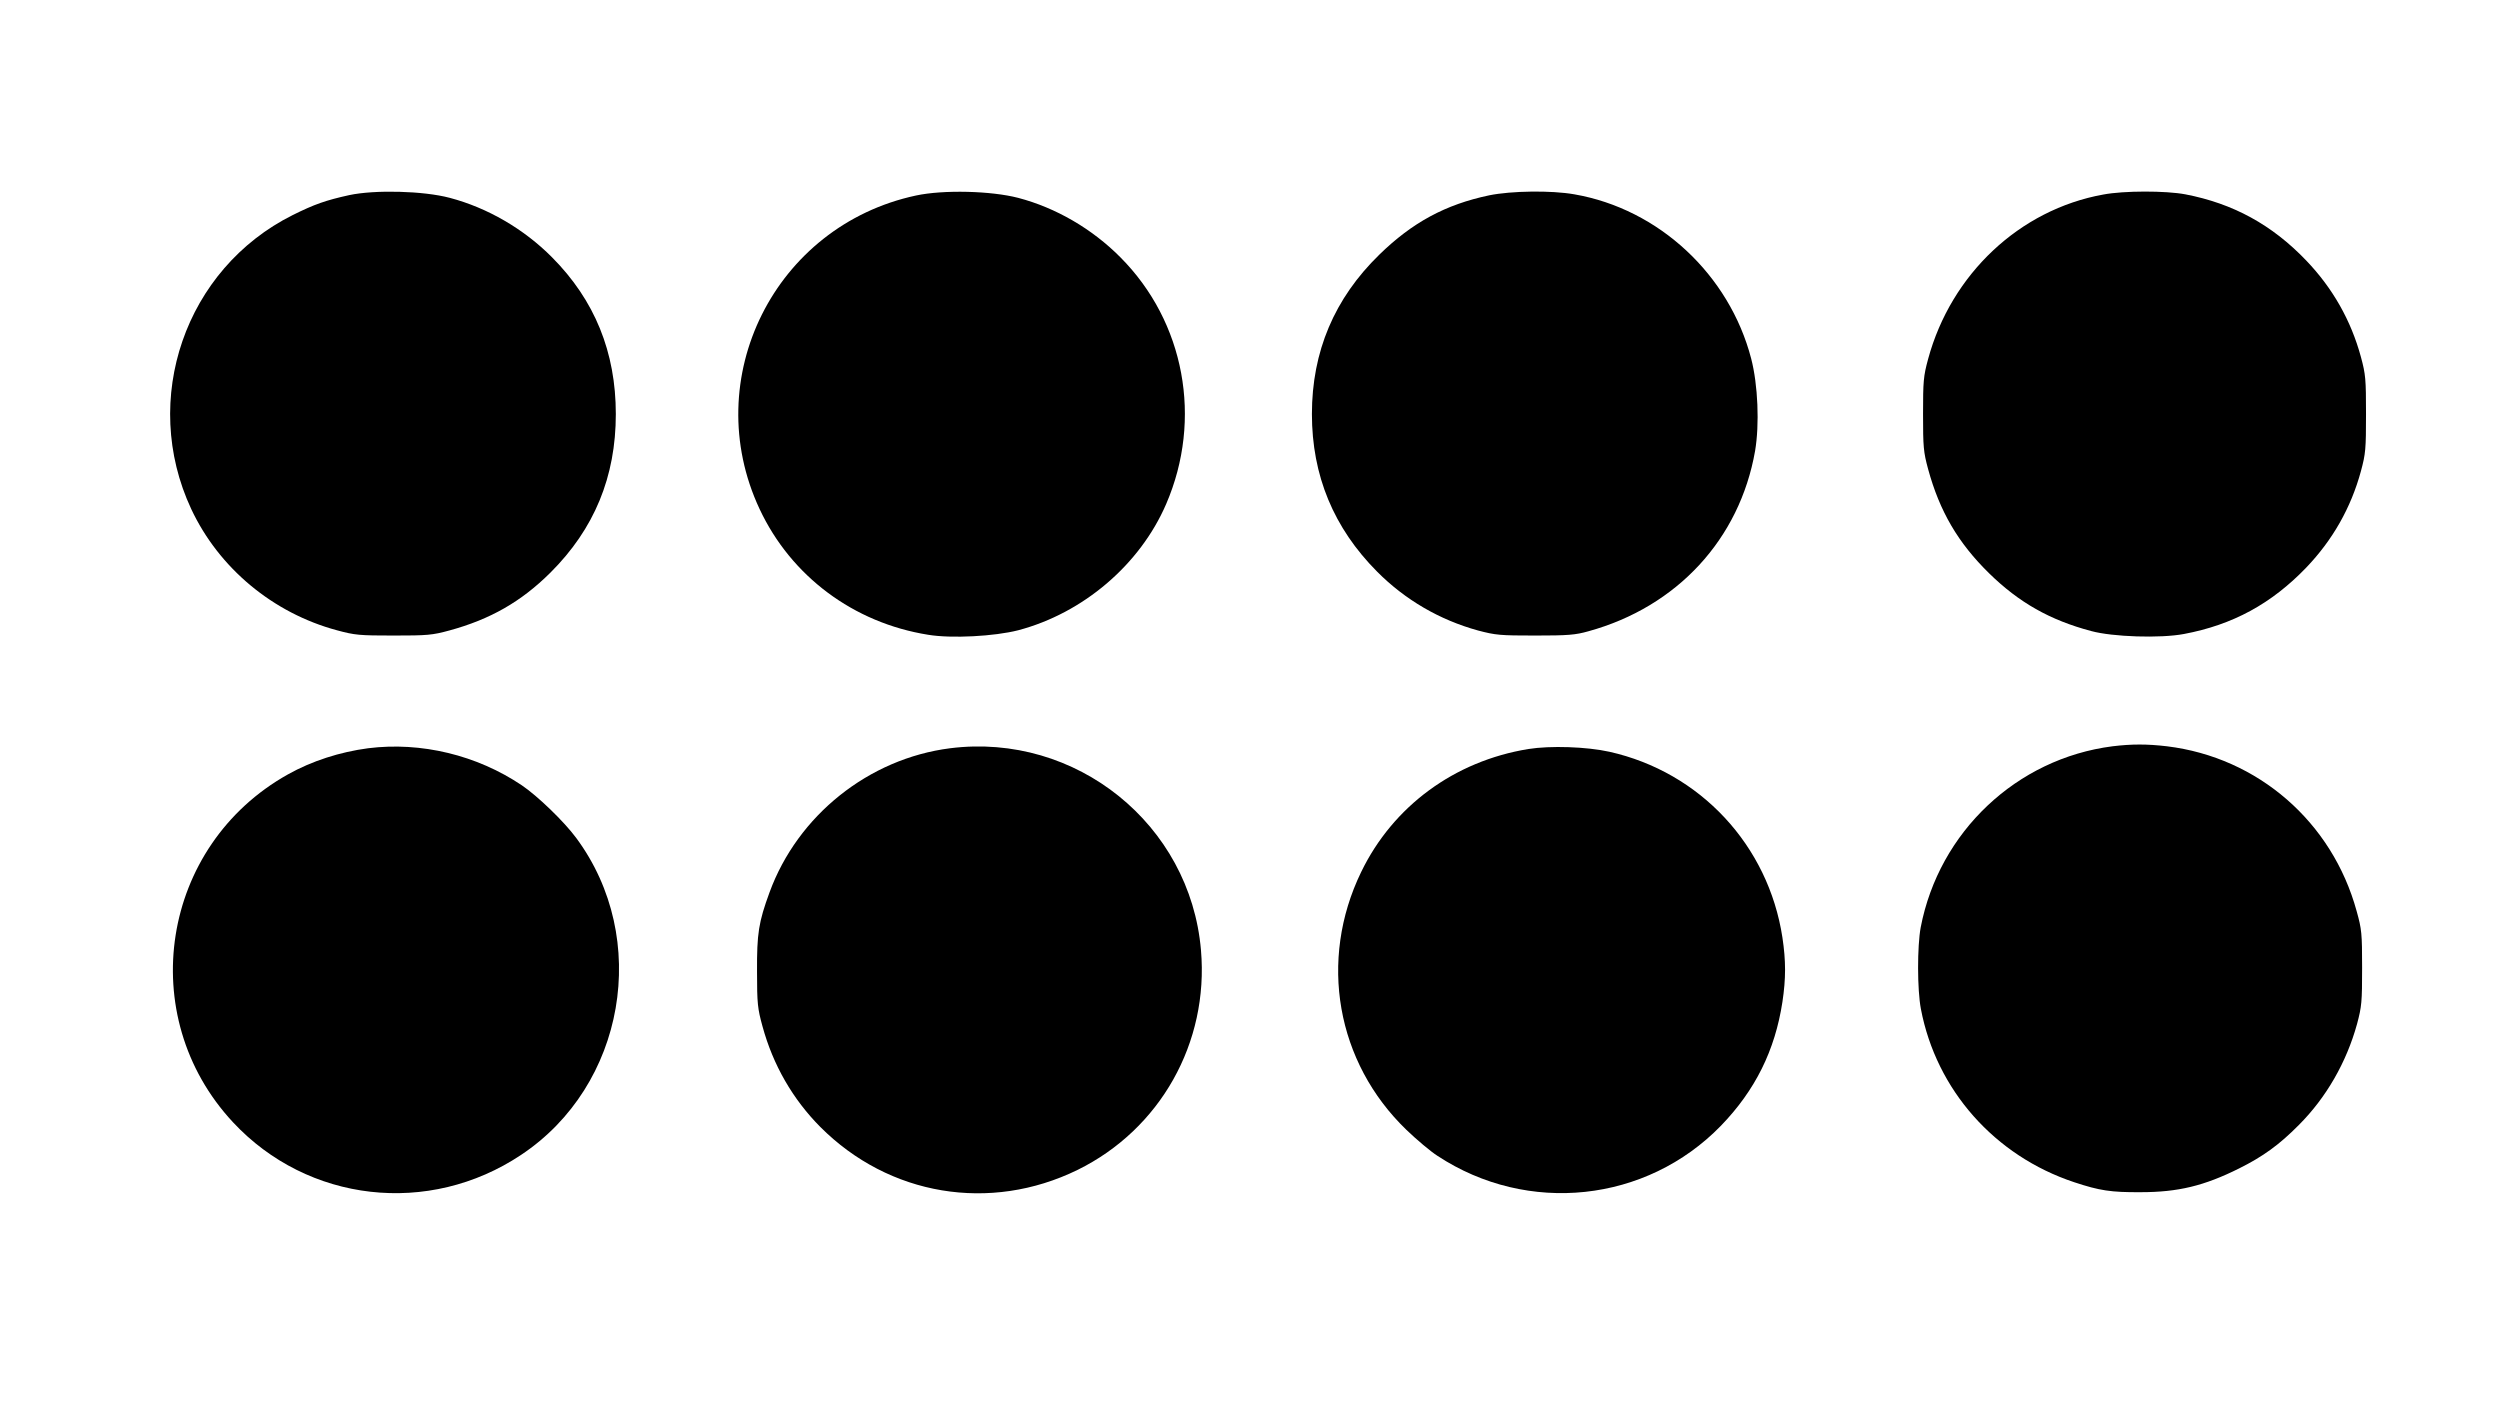
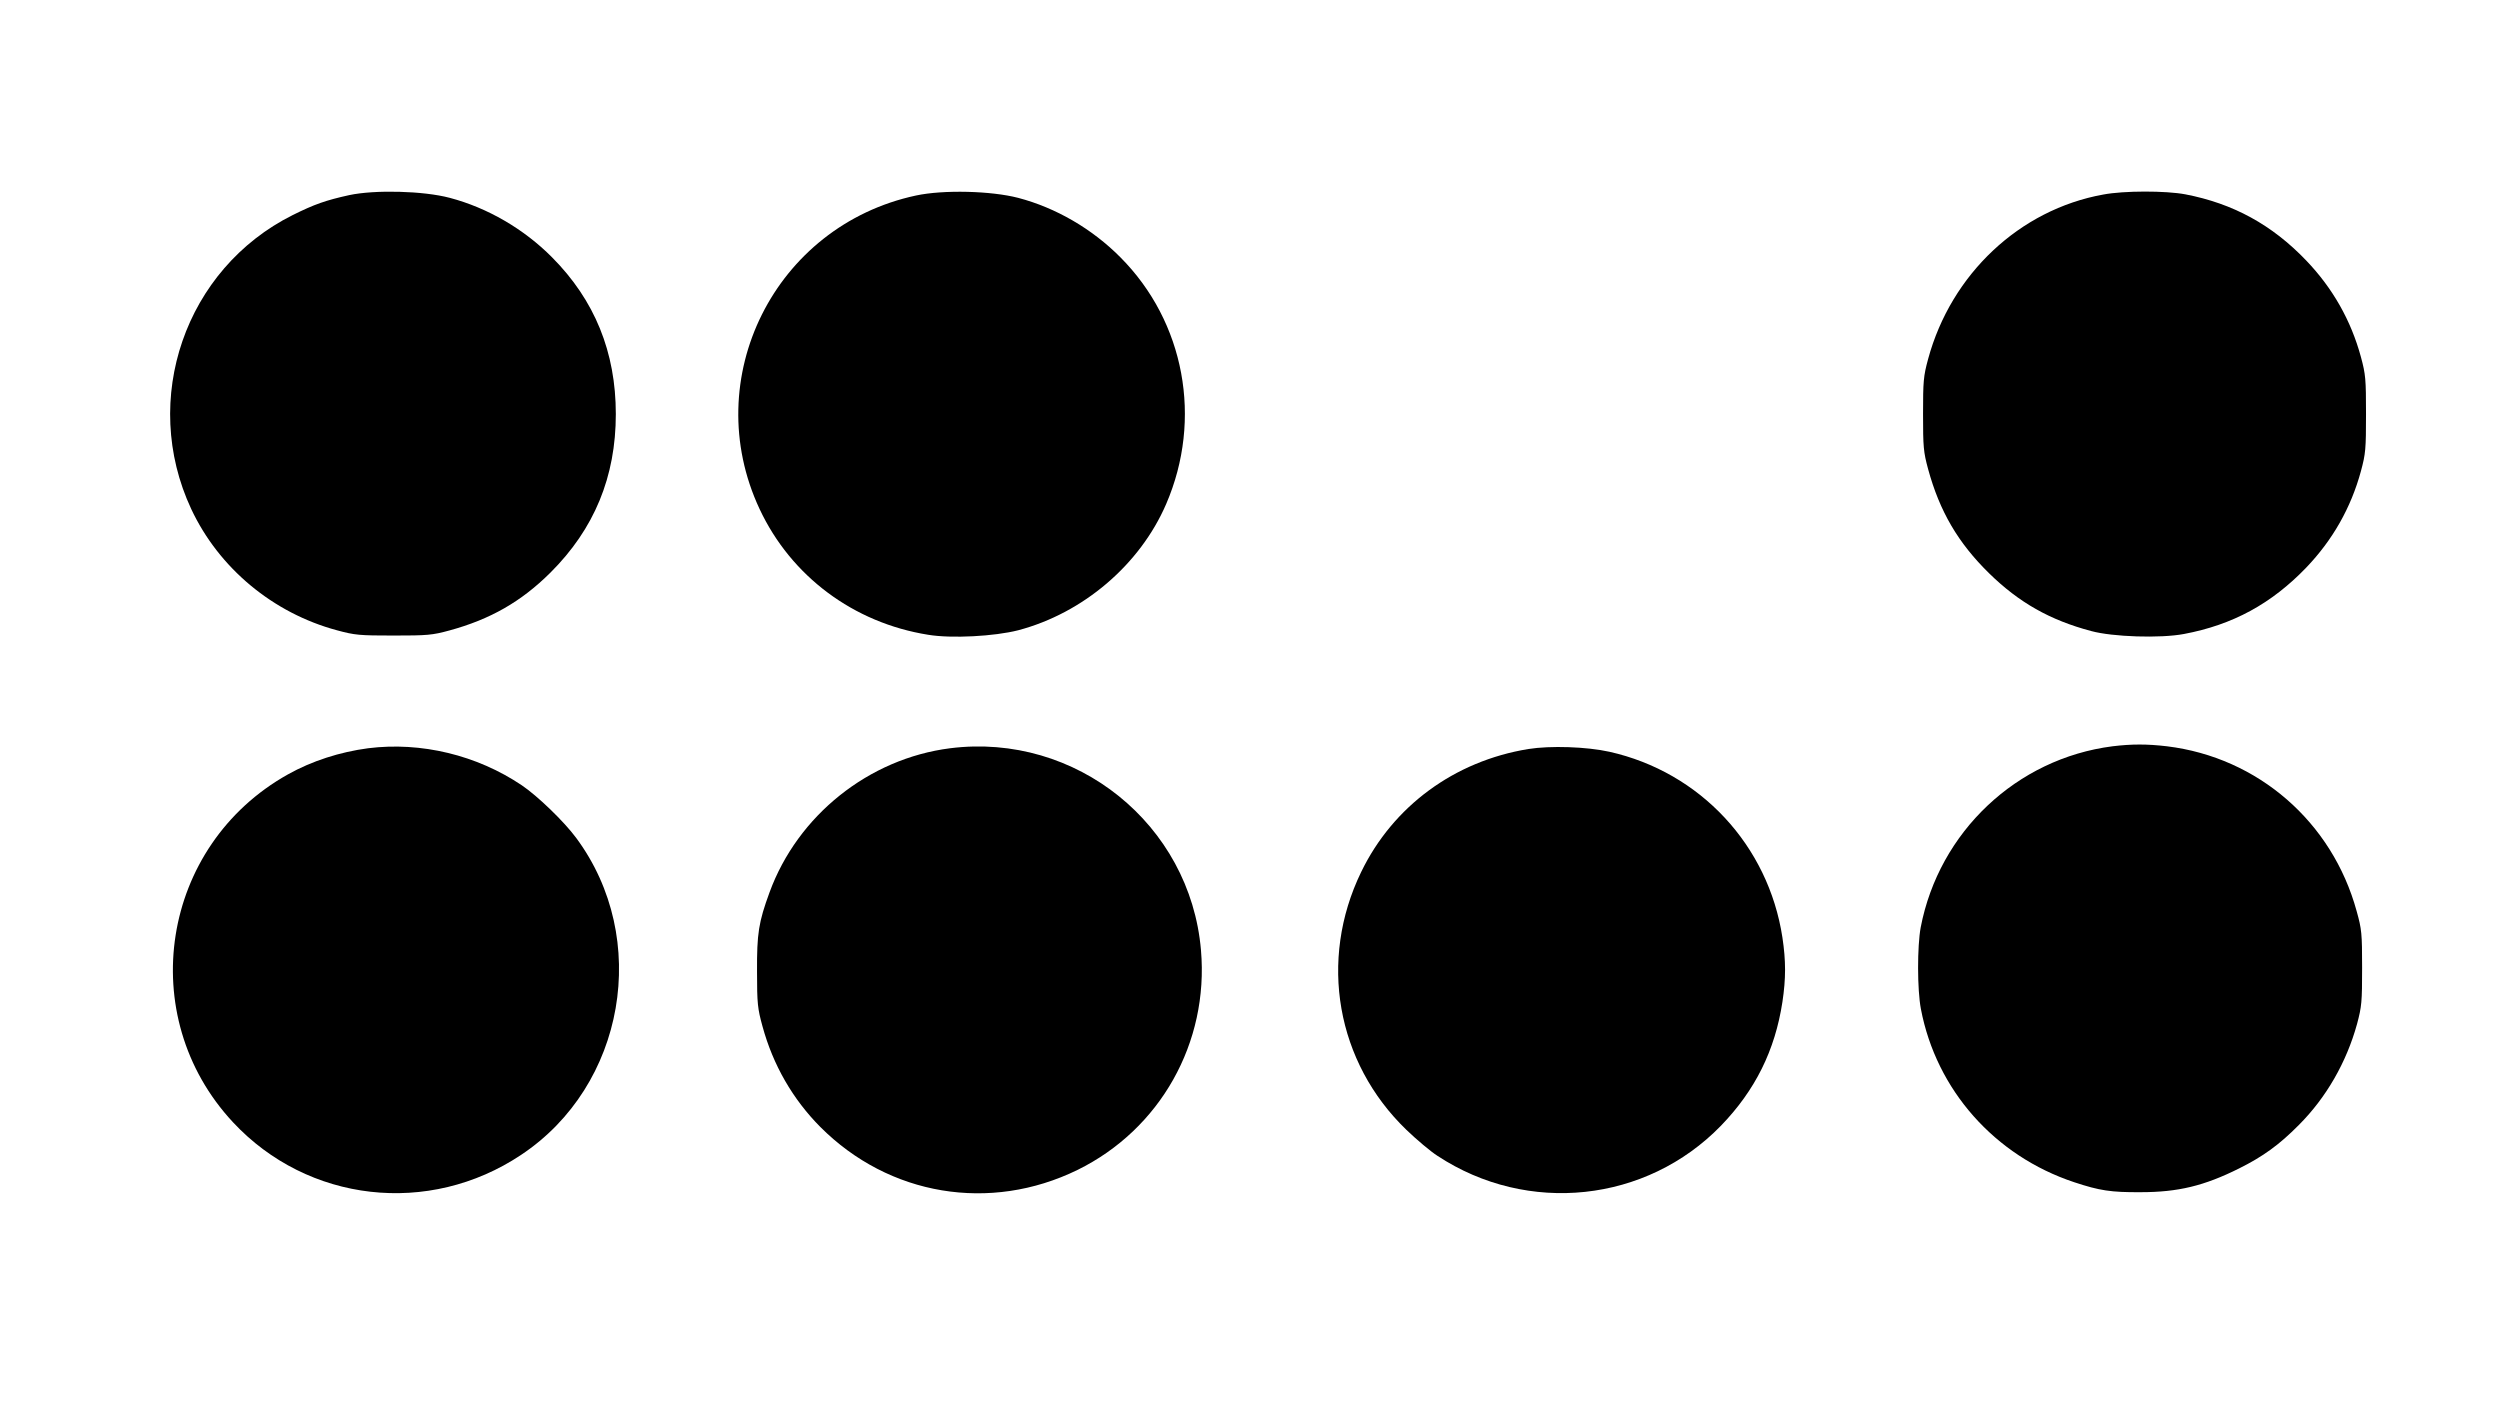
<svg xmlns="http://www.w3.org/2000/svg" version="1.0" width="1280pt" height="720pt" viewBox="0 0 1280 720" preserveAspectRatio="xMidYMid meet">
  <g transform="translate(0,720) scale(0.1,-0.1)" fill="#000000" stroke="none">
    <path d="M1788 6201 c-122 -27 -178 -47 -289 -102 -551 -275 -782 -944 -520 -1505 142 -303 419 -533 746 -621 92 -25 115 -27 290 -27 173 0 198 2 286 26 209 57 367 147 517 296 225 224 335 491 335 812 0 317 -108 583 -327 803 -144 145 -330 253 -523 304 -135 36 -384 42 -515 14z" />
    <path d="M4690 6199 c-724 -155 -1114 -937 -801 -1605 161 -344 481 -583 863 -644 120 -20 340 -8 461 23 333 88 624 336 758 647 187 434 95 932 -235 1263 -144 145 -329 253 -523 304 -139 36 -383 42 -523 12z" />
-     <path d="M7625 6200 c-224 -47 -394 -139 -563 -304 -230 -224 -345 -496 -345 -816 0 -314 111 -583 334 -807 143 -144 320 -247 516 -301 91 -24 113 -26 293 -26 168 0 206 3 273 22 454 125 774 472 853 923 23 135 15 339 -20 473 -112 430 -473 766 -905 841 -118 21 -323 18 -436 -5z" />
    <path d="M10769 6204 c-428 -77 -779 -407 -897 -842 -24 -88 -26 -114 -26 -282 0 -168 2 -194 26 -282 59 -216 153 -377 312 -533 153 -150 312 -240 523 -296 110 -30 354 -38 475 -15 250 47 448 155 626 340 135 141 229 306 280 494 24 89 26 113 26 292 0 179 -2 203 -26 292 -51 188 -145 353 -280 494 -176 184 -375 292 -619 339 -100 19 -315 19 -420 -1z" />
    <path d="M10816 3379 c-491 -63 -888 -438 -982 -927 -18 -97 -18 -319 1 -418 79 -415 378 -752 785 -887 130 -43 188 -52 340 -51 191 0 325 32 505 122 122 61 204 120 305 222 140 140 244 321 298 517 24 90 26 113 26 288 0 176 -2 197 -28 290 -125 457 -505 787 -971 844 -102 12 -180 12 -279 0z" />
    <path d="M1885 3369 c-144 -19 -288 -65 -411 -134 -651 -364 -788 -1237 -281 -1781 383 -411 1003 -482 1475 -167 533 354 664 1108 282 1623 -62 84 -198 215 -278 269 -230 155 -516 224 -787 190z" />
    <path d="M4865 3369 c-417 -53 -781 -344 -925 -738 -56 -153 -65 -210 -64 -406 0 -164 3 -189 28 -280 54 -198 155 -373 296 -515 352 -353 869 -439 1317 -220 423 208 673 651 632 1125 -55 645 -640 1115 -1284 1034z" />
    <path d="M7825 3365 c-379 -62 -693 -293 -856 -630 -219 -452 -127 -974 232 -1320 52 -50 123 -110 159 -133 462 -304 1069 -239 1451 154 176 182 277 386 315 634 18 120 18 210 0 330 -72 472 -421 847 -886 951 -117 26 -302 32 -415 14z" />
  </g>
</svg>